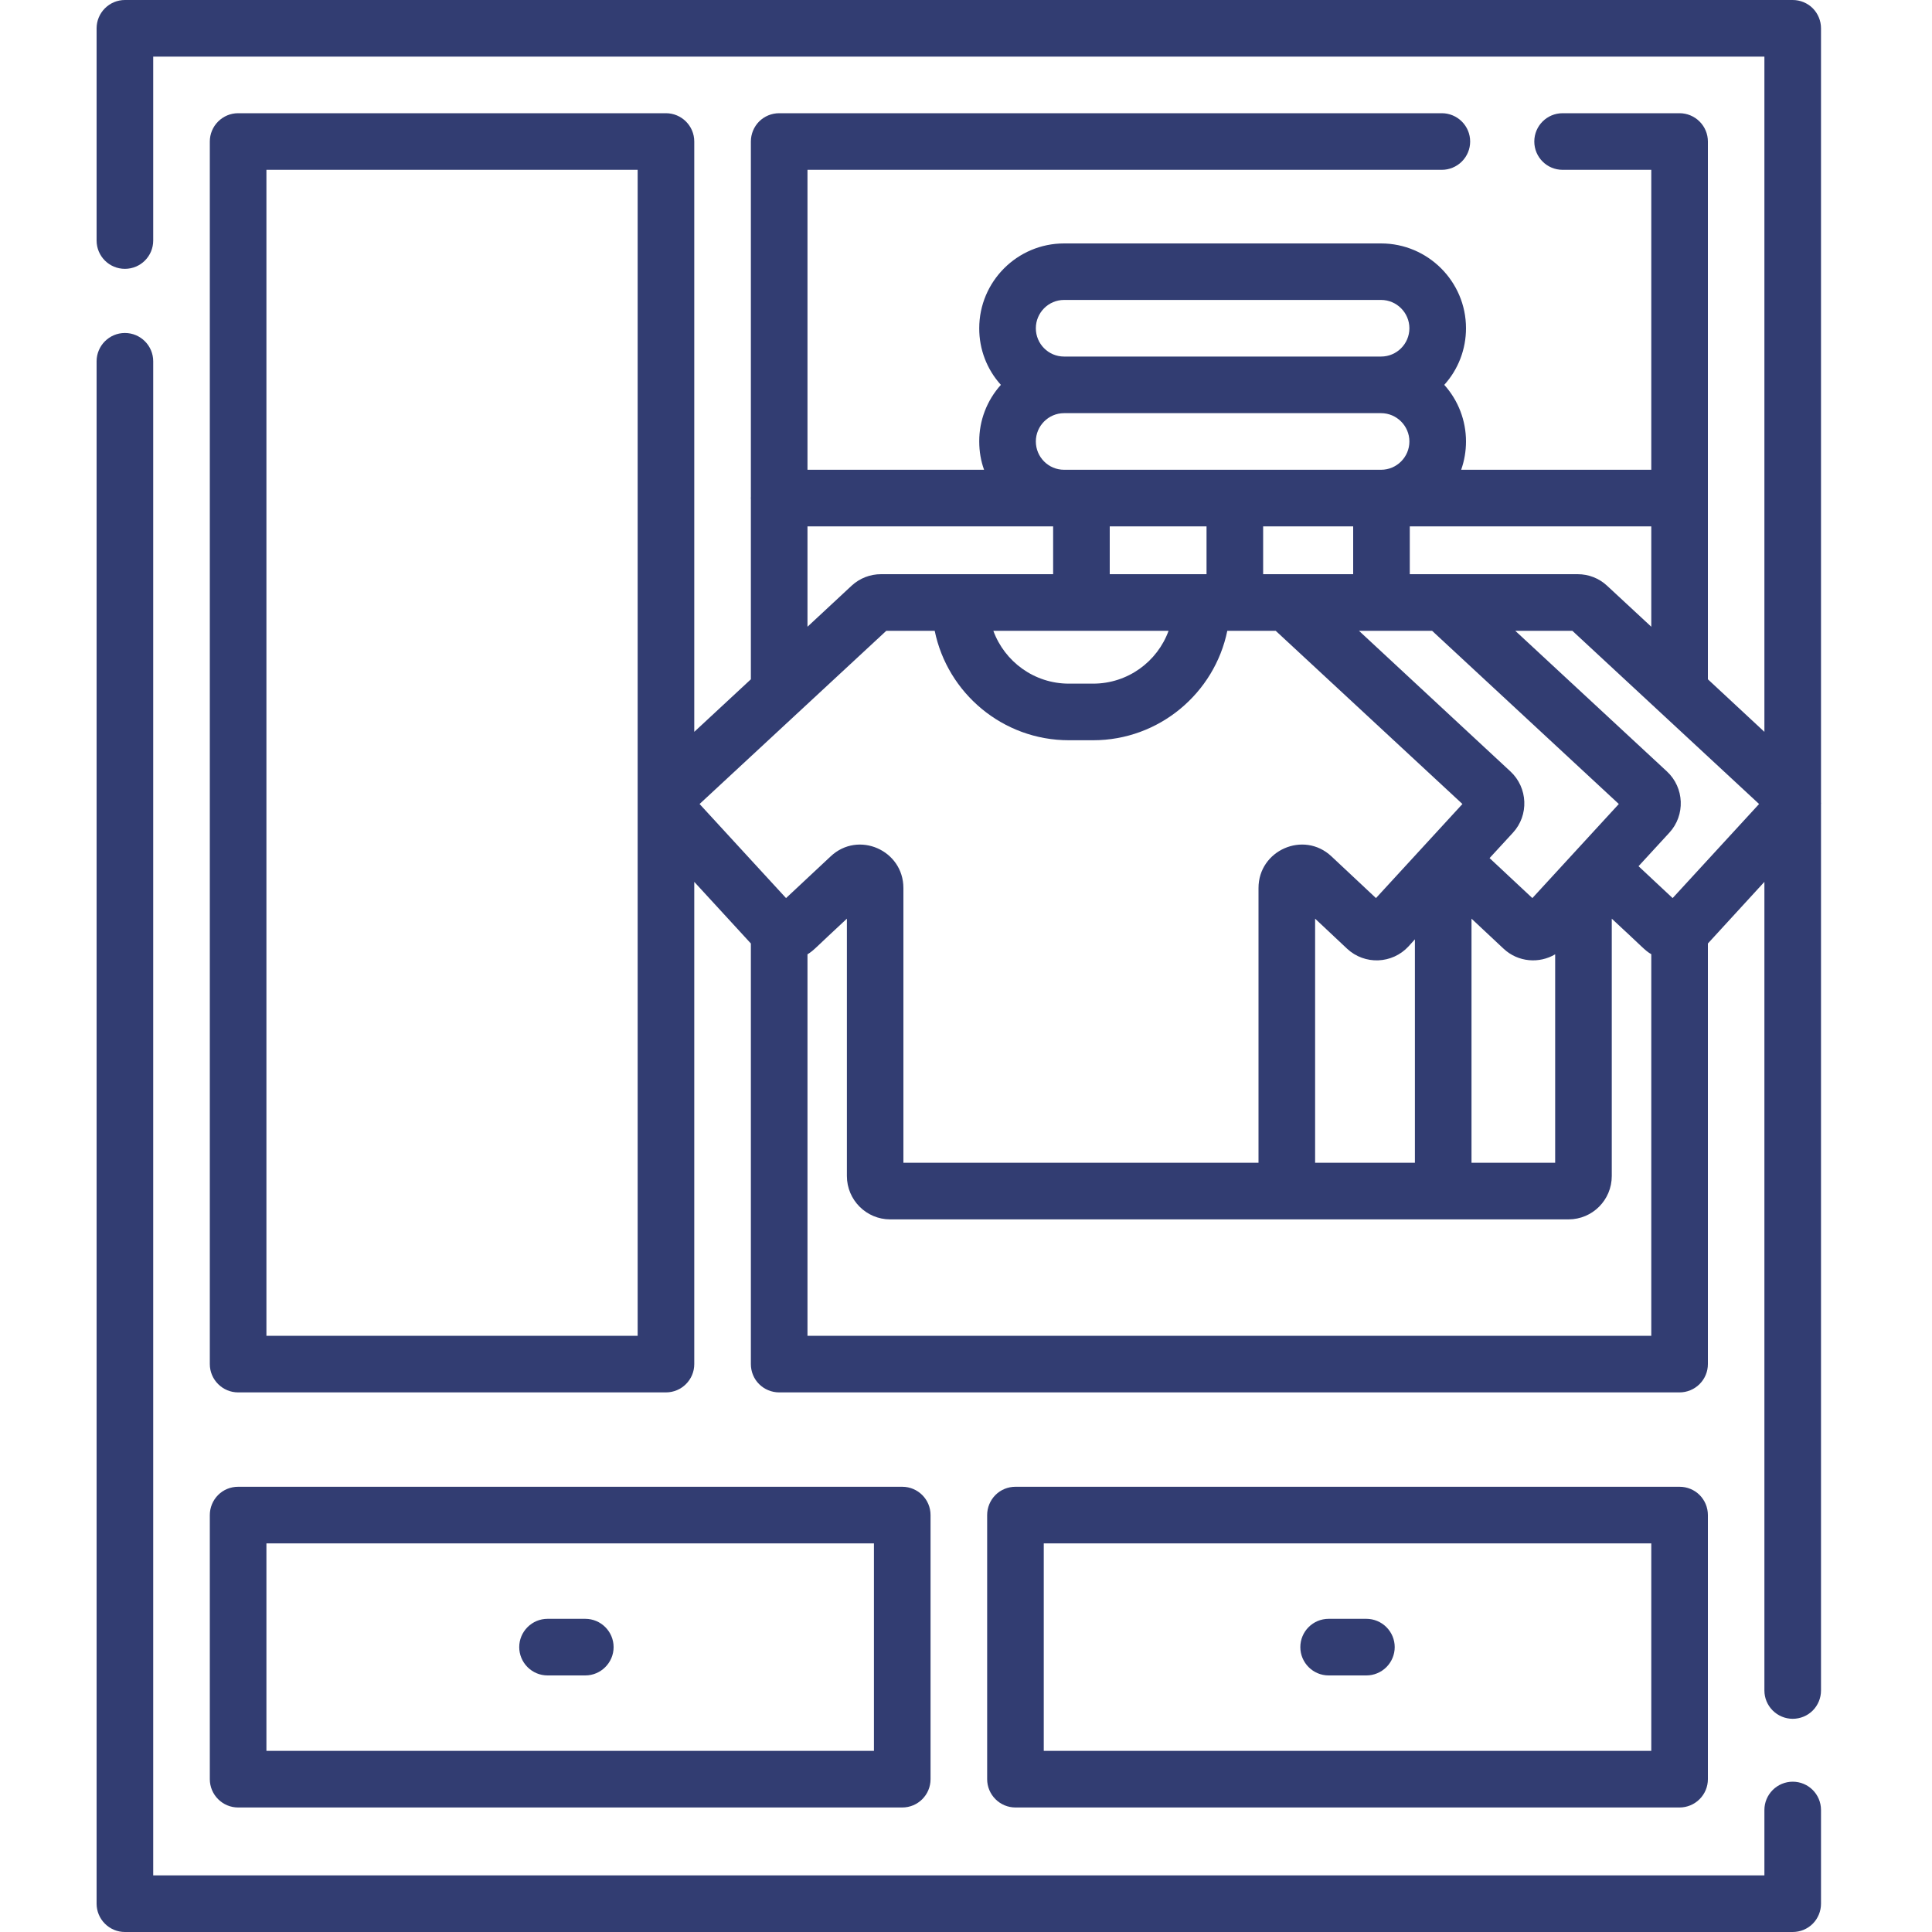
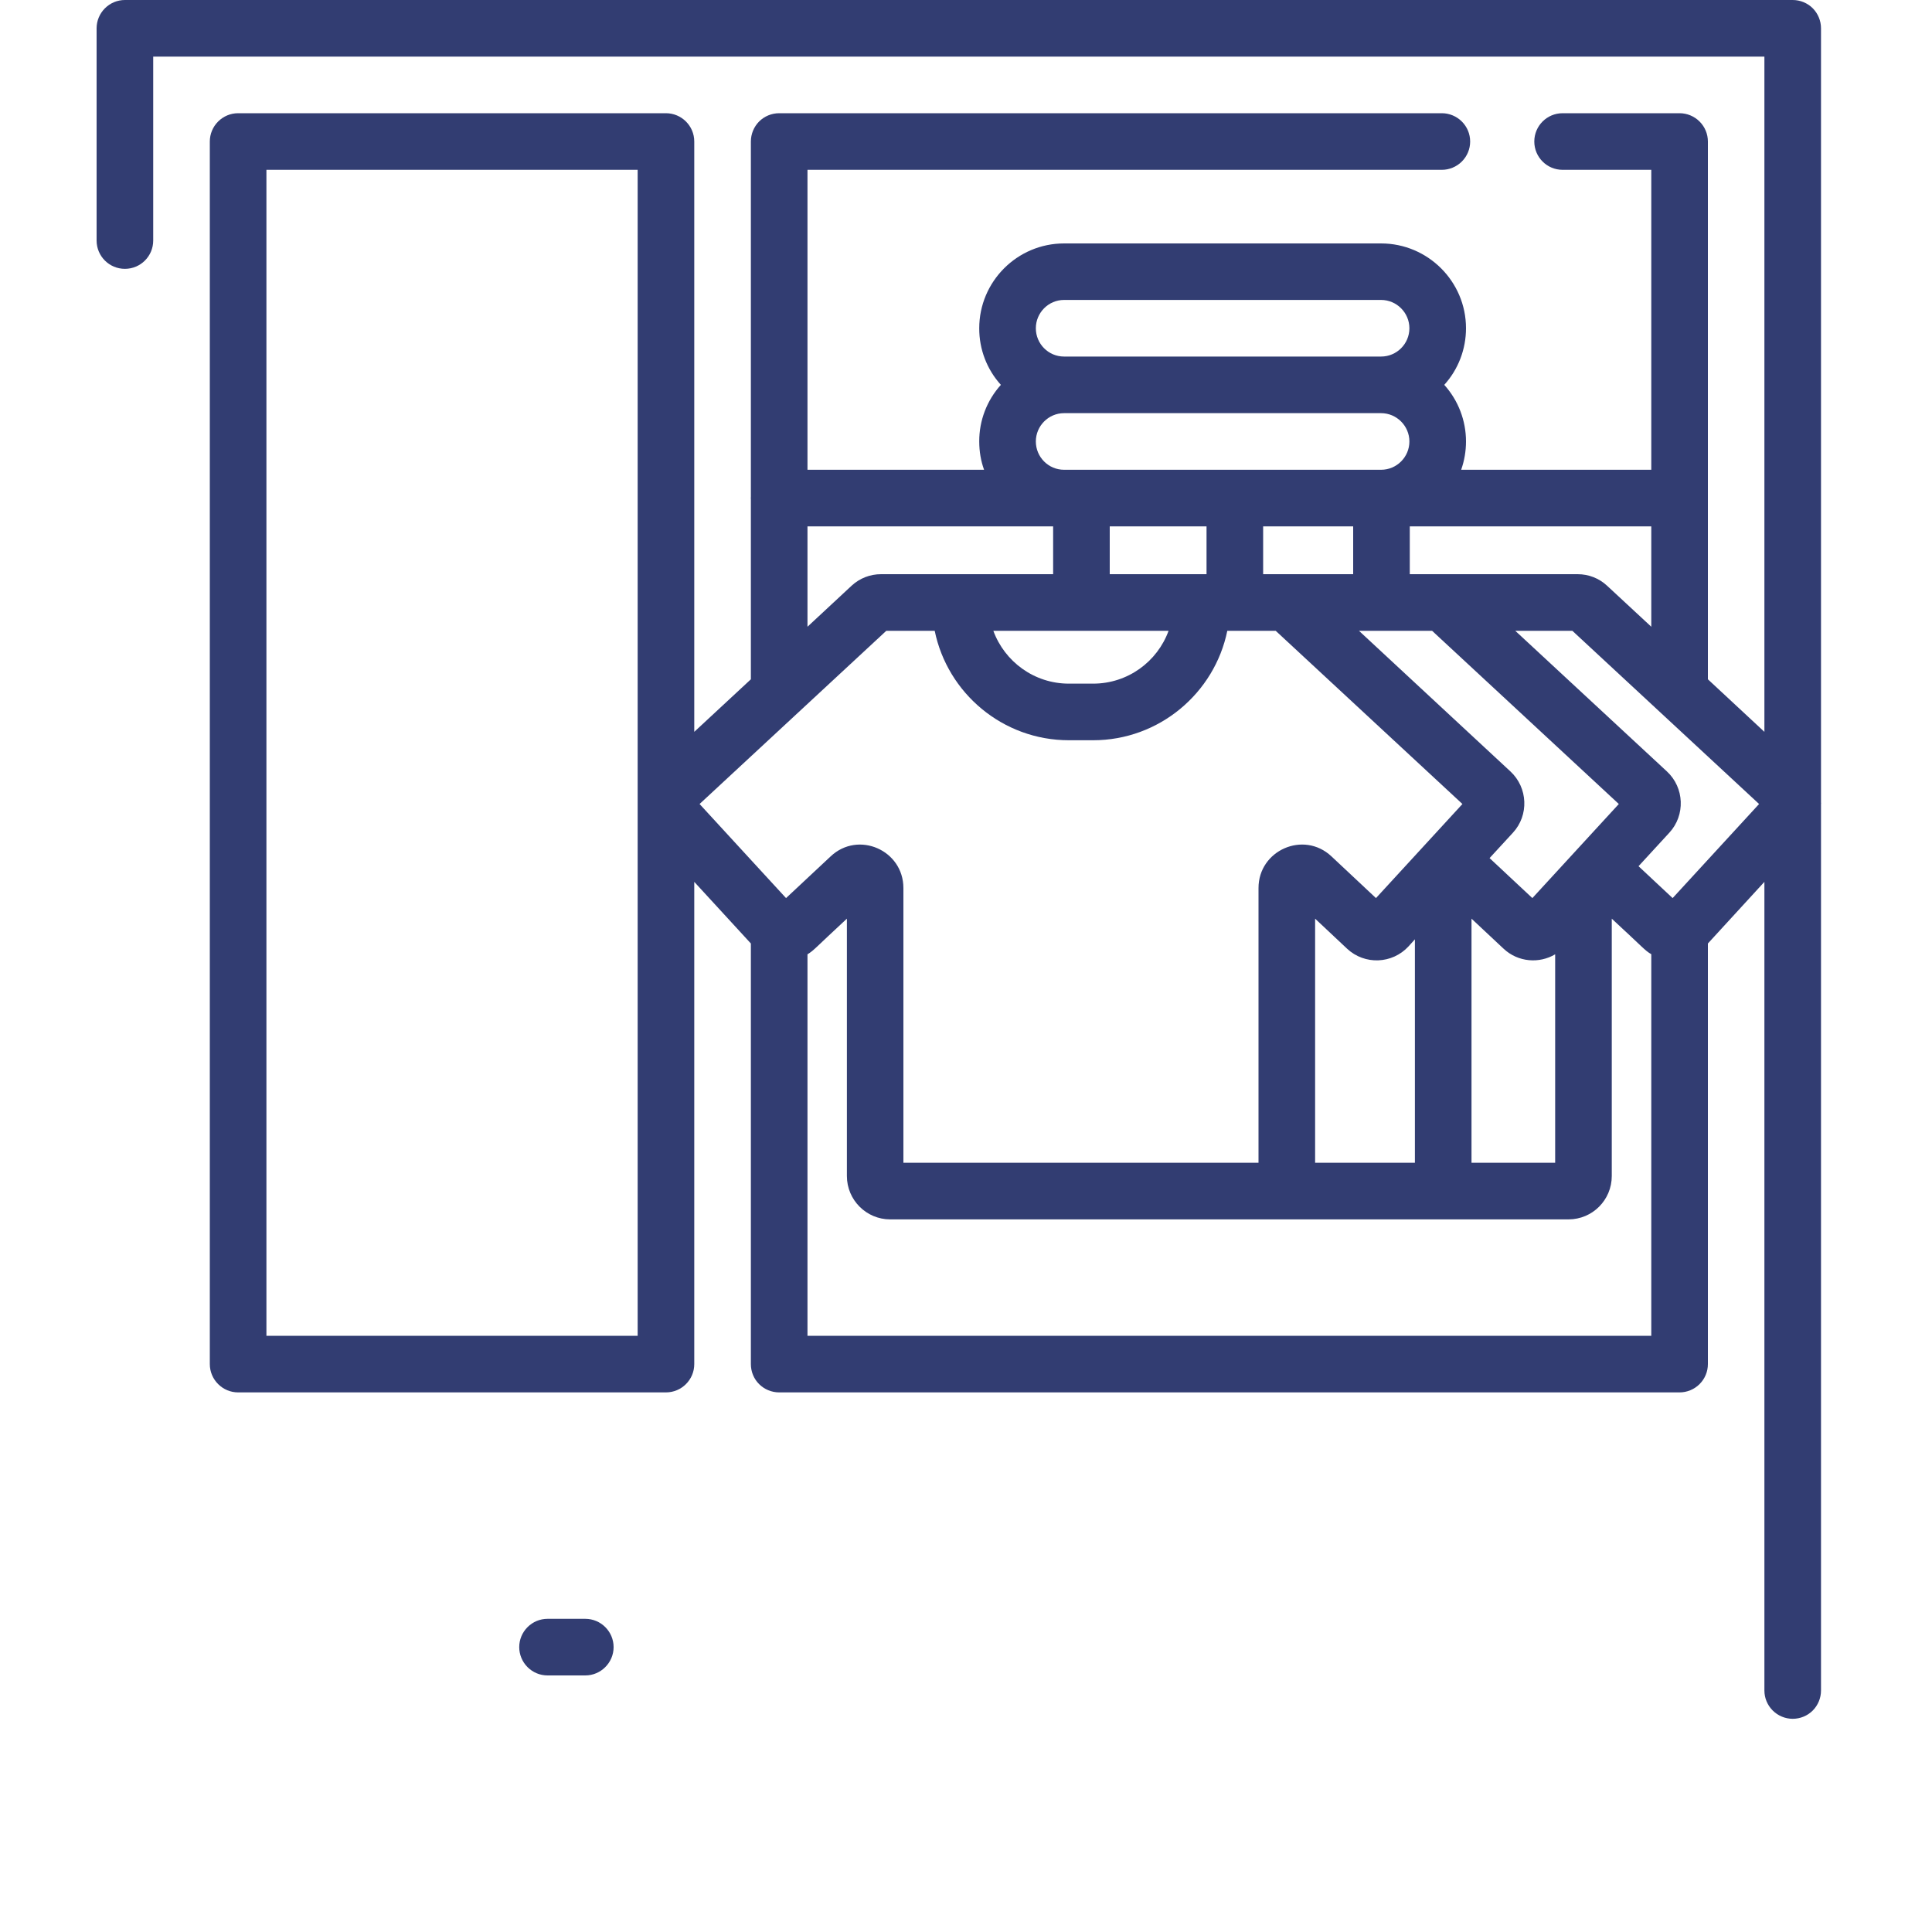
<svg xmlns="http://www.w3.org/2000/svg" width="20" height="20" viewBox="0 0 20 20" fill="none">
-   <path d="M18.558 18.444C18.481 18.444 18.406 18.475 18.351 18.53C18.296 18.585 18.265 18.659 18.265 18.737V19.414H1.586V3.74C1.586 3.579 1.455 3.447 1.293 3.447C1.131 3.447 1 3.579 1 3.74V19.707C1 19.785 1.031 19.859 1.086 19.914C1.141 19.969 1.215 20 1.293 20H18.558C18.636 20 18.711 19.969 18.766 19.914C18.82 19.859 18.851 19.785 18.851 19.707V18.737C18.851 18.575 18.72 18.444 18.558 18.444Z" fill="#323D72" />
-   <path d="M17.387 18.711C17.464 18.711 17.539 18.68 17.594 18.625C17.649 18.57 17.68 18.496 17.68 18.418V15.684C17.68 15.606 17.649 15.531 17.594 15.476C17.539 15.421 17.464 15.391 17.387 15.391H10.512C10.434 15.391 10.36 15.421 10.305 15.476C10.25 15.531 10.219 15.606 10.219 15.684V18.418C10.219 18.496 10.25 18.57 10.305 18.625C10.36 18.68 10.434 18.711 10.512 18.711H17.387ZM10.805 15.977H17.094V18.125H10.805V15.977ZM9.34 18.711C9.502 18.711 9.633 18.58 9.633 18.418V15.684C9.633 15.522 9.502 15.391 9.34 15.391H2.465C2.387 15.391 2.313 15.421 2.258 15.476C2.203 15.531 2.172 15.606 2.172 15.684V18.418C2.172 18.496 2.203 18.57 2.258 18.625C2.313 18.68 2.387 18.711 2.465 18.711H9.34ZM2.758 15.977H9.047V18.125H2.758V15.977Z" fill="#323D72" />
  <path d="M18.851 8.307V0.293C18.851 0.215 18.82 0.141 18.766 0.086C18.711 0.031 18.636 0 18.558 0L1.293 0C1.215 0 1.141 0.031 1.086 0.086C1.031 0.141 1 0.215 1 0.293V2.49C1 2.652 1.131 2.783 1.293 2.783C1.455 2.783 1.586 2.652 1.586 2.49V0.586H18.265V7.576L17.68 7.032V1.465C17.68 1.387 17.649 1.313 17.594 1.258C17.539 1.203 17.464 1.172 17.387 1.172H16.176C16.014 1.172 15.883 1.303 15.883 1.465C15.883 1.627 16.014 1.758 16.176 1.758H17.094V4.863H15.126C15.159 4.769 15.176 4.67 15.176 4.57C15.176 4.354 15.096 4.145 14.951 3.984C15.096 3.824 15.176 3.615 15.176 3.398C15.176 2.914 14.781 2.52 14.297 2.52H11.015C10.531 2.52 10.137 2.914 10.137 3.398C10.136 3.615 10.216 3.824 10.361 3.984C10.216 4.145 10.136 4.354 10.137 4.57C10.137 4.673 10.154 4.772 10.187 4.863H8.359V1.758H14.926C15.003 1.758 15.078 1.727 15.133 1.672C15.188 1.617 15.219 1.543 15.219 1.465C15.219 1.387 15.188 1.313 15.133 1.258C15.078 1.203 15.003 1.172 14.926 1.172H8.066C7.988 1.172 7.913 1.203 7.858 1.258C7.804 1.313 7.773 1.387 7.773 1.465V5.146C7.772 5.15 7.772 5.153 7.772 5.156C7.772 5.16 7.772 5.163 7.773 5.166V7.032L7.187 7.576V1.465C7.187 1.303 7.055 1.172 6.894 1.172H2.465C2.387 1.172 2.313 1.203 2.258 1.258C2.203 1.313 2.172 1.387 2.172 1.465V14.121C2.172 14.199 2.203 14.273 2.258 14.328C2.313 14.383 2.387 14.414 2.465 14.414H6.894C7.055 14.414 7.187 14.283 7.187 14.121V9.129L7.773 9.767V14.121C7.773 14.199 7.803 14.273 7.858 14.328C7.913 14.383 7.988 14.414 8.066 14.414H17.387C17.464 14.414 17.539 14.383 17.594 14.328C17.649 14.273 17.68 14.199 17.68 14.121V9.767L18.265 9.129V17.5C18.265 17.578 18.296 17.652 18.351 17.707C18.406 17.762 18.481 17.793 18.558 17.793C18.636 17.793 18.711 17.762 18.766 17.707C18.82 17.652 18.851 17.578 18.851 17.5V8.326C18.852 8.319 18.852 8.313 18.851 8.307ZM6.601 13.828H2.758V1.758H6.601V13.828ZM17.094 6.488L16.637 6.064C16.554 5.986 16.445 5.944 16.332 5.944H14.594V5.449H17.094V6.488ZM15.233 9.51L15.564 9.82C15.716 9.963 15.936 9.976 16.099 9.879V12.037H15.233V9.51ZM14.647 12.037H13.614V9.51L13.945 9.821C14.127 9.991 14.412 9.98 14.581 9.797L14.647 9.724V12.037ZM15.863 9.297L15.42 8.883L15.662 8.62C15.829 8.439 15.817 8.154 15.636 7.986L14.068 6.53H14.825L16.758 8.323L15.863 9.297ZM12.097 6.53C11.981 6.849 11.675 7.077 11.316 7.077H11.065C10.706 7.077 10.4 6.849 10.283 6.53H12.097ZM11.488 5.944V5.449H12.49V5.944H11.488ZM13.076 5.449H14.008V5.944H13.076V5.449ZM11.015 3.105H14.297C14.458 3.105 14.59 3.237 14.59 3.398C14.59 3.56 14.458 3.691 14.297 3.691H11.015C10.854 3.691 10.723 3.56 10.723 3.398C10.723 3.237 10.854 3.105 11.015 3.105ZM10.723 4.57C10.723 4.409 10.854 4.277 11.015 4.277H14.297C14.458 4.277 14.59 4.409 14.59 4.57C14.59 4.732 14.458 4.863 14.297 4.863H11.015C10.854 4.863 10.723 4.732 10.723 4.57ZM8.359 5.449H10.902V5.944H9.12C9.007 5.944 8.899 5.986 8.816 6.063L8.359 6.488L8.359 5.449ZM9.175 6.53H9.676C9.808 7.175 10.38 7.663 11.065 7.663H11.316C12 7.663 12.573 7.175 12.705 6.53H13.206L15.139 8.323L14.244 9.297L13.782 8.864C13.495 8.596 13.028 8.802 13.028 9.193V12.037H9.352V9.193C9.352 8.801 8.885 8.596 8.599 8.865L8.137 9.297L7.242 8.323L9.175 6.53ZM8.359 13.828V9.879C8.429 9.836 8.437 9.815 8.767 9.51V12.174C8.767 12.422 8.968 12.623 9.215 12.623H16.237C16.485 12.623 16.685 12.422 16.685 12.174V9.51C17.017 9.816 17.023 9.836 17.094 9.878V13.828H8.359ZM17.315 9.297L16.962 8.967L17.281 8.62C17.448 8.439 17.437 8.154 17.256 7.986L15.686 6.53H16.277L18.21 8.323L17.315 9.297ZM6.059 16.758H5.668C5.59 16.758 5.516 16.789 5.461 16.844C5.406 16.899 5.375 16.973 5.375 17.051C5.375 17.128 5.406 17.203 5.461 17.258C5.516 17.313 5.59 17.344 5.668 17.344H6.059C6.22 17.344 6.352 17.212 6.352 17.051C6.352 16.889 6.22 16.758 6.059 16.758Z" fill="#323D72" />
-   <path d="M14.145 16.758H13.754C13.592 16.758 13.461 16.889 13.461 17.051C13.461 17.212 13.592 17.344 13.754 17.344H14.145C14.222 17.344 14.297 17.313 14.352 17.258C14.407 17.203 14.438 17.128 14.438 17.051C14.438 16.973 14.407 16.899 14.352 16.844C14.297 16.789 14.222 16.758 14.145 16.758Z" fill="#323D72" />
</svg>